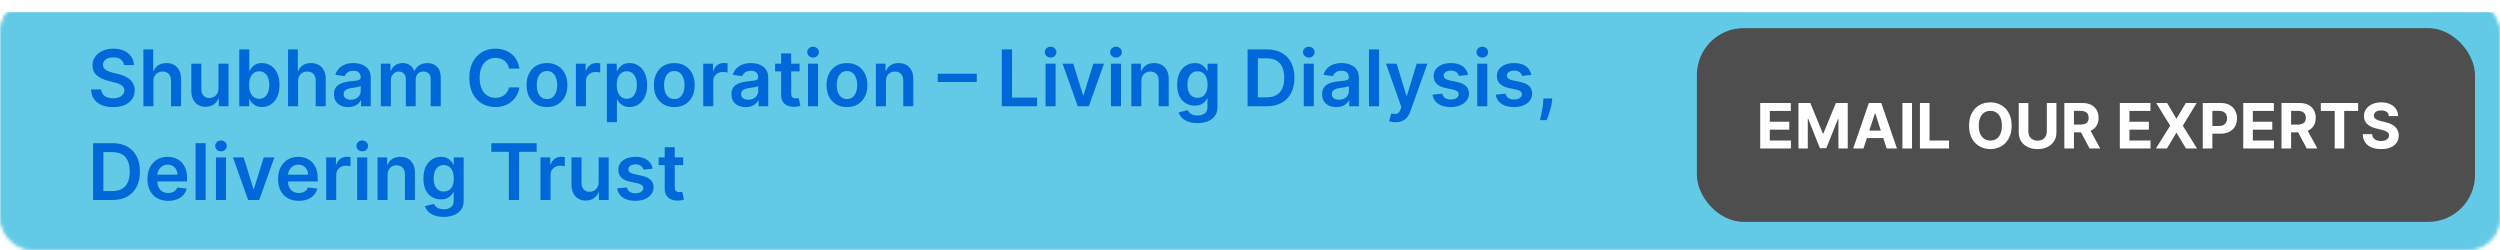
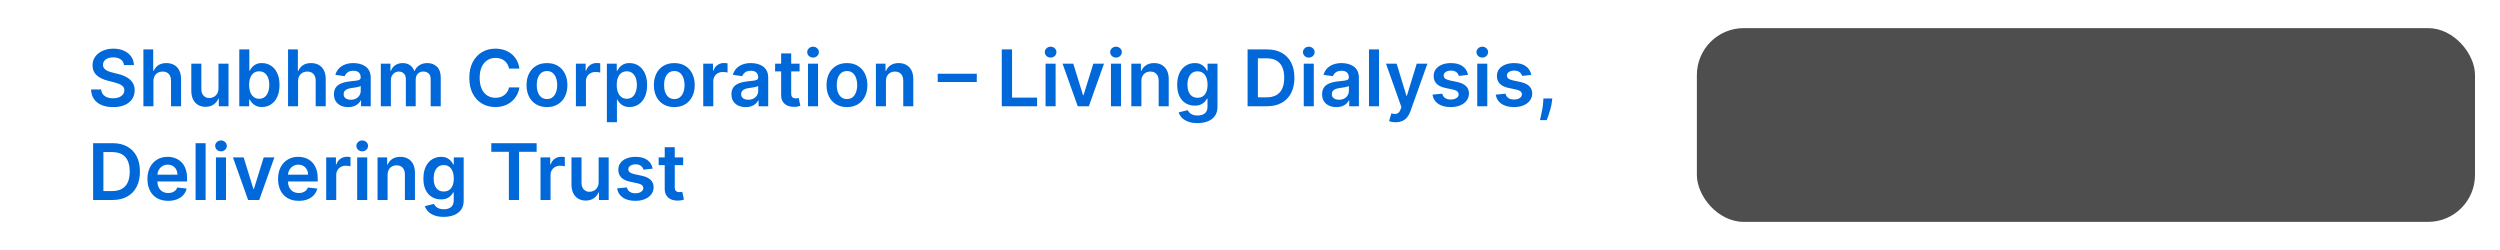
<svg xmlns="http://www.w3.org/2000/svg" width="800" height="80" viewBox="0 0 800 80" fill="none">
  <mask id="mask0_2734_66" style="mask-type:alpha" maskUnits="userSpaceOnUse" x="0" y="0" width="800" height="80">
-     <rect x="0.5" y="0.5" width="799" height="79" rx="9.5" fill="#191919" stroke="#929496" />
-   </mask>
+     </mask>
  <g mask="url(#mask0_2734_66)">
    <g filter="url(#filter0_d_2734_66)">
-       <rect width="800" height="80" fill="#62CAE6" />
      <rect x="0.5" y="0.5" width="799" height="79" stroke="#62CAE6" />
    </g>
  </g>
  <path d="M39.674 20.816C39.592 20.041 39.242 19.437 38.627 19.005C38.017 18.573 37.224 18.357 36.248 18.357C35.561 18.357 34.972 18.461 34.481 18.668C33.99 18.875 33.614 19.156 33.353 19.511C33.093 19.866 32.96 20.272 32.954 20.728C32.954 21.106 33.04 21.435 33.211 21.713C33.389 21.991 33.629 22.228 33.93 22.423C34.232 22.613 34.567 22.773 34.934 22.903C35.3 23.033 35.67 23.142 36.043 23.231L37.748 23.657C38.434 23.817 39.094 24.033 39.728 24.305C40.367 24.578 40.938 24.921 41.441 25.335C41.95 25.75 42.352 26.25 42.648 26.836C42.944 27.422 43.092 28.108 43.092 28.895C43.092 29.961 42.82 30.899 42.276 31.709C41.731 32.514 40.944 33.145 39.914 33.6C38.89 34.05 37.65 34.275 36.194 34.275C34.78 34.275 33.552 34.056 32.51 33.618C31.474 33.18 30.663 32.541 30.077 31.701C29.497 30.86 29.184 29.836 29.136 28.629H32.377C32.424 29.262 32.619 29.789 32.963 30.209C33.306 30.629 33.753 30.943 34.303 31.15C34.86 31.357 35.481 31.461 36.168 31.461C36.884 31.461 37.511 31.354 38.05 31.141C38.594 30.922 39.02 30.62 39.328 30.236C39.636 29.845 39.793 29.389 39.799 28.869C39.793 28.395 39.654 28.005 39.381 27.697C39.109 27.383 38.727 27.123 38.236 26.916C37.751 26.702 37.183 26.513 36.532 26.347L34.463 25.815C32.966 25.43 31.782 24.847 30.912 24.066C30.048 23.279 29.616 22.234 29.616 20.932C29.616 19.861 29.906 18.922 30.486 18.117C31.072 17.313 31.868 16.688 32.874 16.244C33.88 15.794 35.019 15.57 36.292 15.57C37.582 15.57 38.713 15.794 39.683 16.244C40.66 16.688 41.426 17.307 41.983 18.1C42.539 18.887 42.826 19.793 42.844 20.816H39.674ZM49.1 26.01V34H45.887V15.818H49.029V22.681H49.189C49.509 21.911 50.003 21.305 50.672 20.861C51.346 20.411 52.205 20.186 53.246 20.186C54.193 20.186 55.019 20.384 55.723 20.781C56.428 21.177 56.972 21.758 57.357 22.521C57.747 23.284 57.943 24.217 57.943 25.317V34H54.729V25.815C54.729 24.897 54.492 24.184 54.019 23.675C53.551 23.16 52.894 22.903 52.048 22.903C51.48 22.903 50.971 23.027 50.521 23.276C50.077 23.518 49.728 23.87 49.473 24.332C49.225 24.794 49.1 25.353 49.1 26.01ZM69.91 28.265V20.364H73.124V34H70.008V31.576H69.866C69.558 32.34 69.052 32.964 68.348 33.45C67.649 33.935 66.788 34.178 65.764 34.178C64.87 34.178 64.08 33.979 63.394 33.583C62.713 33.18 62.18 32.597 61.796 31.834C61.411 31.064 61.219 30.135 61.219 29.046V20.364H64.432V28.549C64.432 29.413 64.669 30.1 65.143 30.609C65.616 31.118 66.238 31.372 67.007 31.372C67.481 31.372 67.939 31.257 68.383 31.026C68.827 30.795 69.191 30.452 69.475 29.996C69.765 29.534 69.91 28.957 69.91 28.265ZM76.571 34V15.818H79.784V22.619H79.918C80.083 22.287 80.317 21.935 80.619 21.562C80.921 21.183 81.329 20.861 81.844 20.595C82.359 20.322 83.016 20.186 83.815 20.186C84.868 20.186 85.818 20.455 86.665 20.994C87.517 21.527 88.192 22.317 88.689 23.364C89.192 24.406 89.444 25.684 89.444 27.2C89.444 28.697 89.198 29.97 88.707 31.017C88.215 32.065 87.547 32.864 86.7 33.414C85.854 33.965 84.895 34.24 83.824 34.24C83.043 34.24 82.394 34.109 81.88 33.849C81.365 33.589 80.95 33.275 80.637 32.908C80.329 32.535 80.089 32.183 79.918 31.852H79.731V34H76.571ZM79.722 27.182C79.722 28.064 79.847 28.836 80.095 29.499C80.35 30.162 80.714 30.68 81.187 31.053C81.666 31.419 82.247 31.603 82.927 31.603C83.637 31.603 84.232 31.414 84.712 31.035C85.191 30.65 85.552 30.126 85.795 29.463C86.043 28.795 86.168 28.034 86.168 27.182C86.168 26.335 86.046 25.584 85.804 24.927C85.561 24.27 85.2 23.755 84.721 23.382C84.241 23.009 83.643 22.823 82.927 22.823C82.241 22.823 81.658 23.003 81.178 23.364C80.699 23.725 80.335 24.231 80.086 24.883C79.844 25.534 79.722 26.3 79.722 27.182ZM95.389 26.01V34H92.176V15.818H95.318V22.681H95.478C95.798 21.911 96.292 21.305 96.961 20.861C97.636 20.411 98.494 20.186 99.535 20.186C100.482 20.186 101.308 20.384 102.012 20.781C102.717 21.177 103.261 21.758 103.646 22.521C104.036 23.284 104.232 24.217 104.232 25.317V34H101.018V25.815C101.018 24.897 100.781 24.184 100.308 23.675C99.84 23.16 99.183 22.903 98.337 22.903C97.769 22.903 97.26 23.027 96.81 23.276C96.366 23.518 96.017 23.87 95.762 24.332C95.514 24.794 95.389 25.353 95.389 26.01ZM111.432 34.275C110.568 34.275 109.789 34.121 109.097 33.814C108.41 33.5 107.866 33.038 107.463 32.429C107.067 31.819 106.869 31.067 106.869 30.174C106.869 29.404 107.011 28.768 107.295 28.265C107.579 27.762 107.966 27.359 108.458 27.058C108.949 26.756 109.502 26.528 110.118 26.374C110.739 26.214 111.381 26.099 112.044 26.028C112.843 25.945 113.491 25.871 113.989 25.806C114.486 25.735 114.847 25.628 115.072 25.486C115.302 25.338 115.418 25.11 115.418 24.803V24.749C115.418 24.081 115.22 23.563 114.823 23.196C114.427 22.829 113.855 22.645 113.11 22.645C112.322 22.645 111.698 22.817 111.236 23.16C110.781 23.503 110.473 23.909 110.313 24.376L107.312 23.95C107.549 23.122 107.94 22.429 108.484 21.873C109.029 21.311 109.695 20.89 110.482 20.612C111.269 20.328 112.139 20.186 113.092 20.186C113.749 20.186 114.403 20.263 115.054 20.417C115.705 20.571 116.3 20.825 116.838 21.18C117.377 21.53 117.809 22.006 118.134 22.61C118.466 23.213 118.632 23.968 118.632 24.874V34H115.542V32.127H115.436C115.24 32.506 114.965 32.861 114.61 33.192C114.261 33.518 113.82 33.781 113.287 33.982C112.76 34.178 112.142 34.275 111.432 34.275ZM112.266 31.914C112.911 31.914 113.471 31.787 113.944 31.532C114.418 31.271 114.782 30.928 115.036 30.502C115.297 30.076 115.427 29.611 115.427 29.108V27.501C115.326 27.584 115.155 27.661 114.912 27.732C114.675 27.803 114.409 27.865 114.113 27.919C113.817 27.972 113.524 28.019 113.234 28.061C112.944 28.102 112.692 28.138 112.479 28.167C112 28.232 111.571 28.339 111.192 28.487C110.813 28.635 110.514 28.842 110.295 29.108C110.076 29.369 109.967 29.706 109.967 30.12C109.967 30.712 110.183 31.159 110.615 31.461C111.047 31.763 111.597 31.914 112.266 31.914ZM121.863 34V20.364H124.935V22.681H125.095C125.379 21.899 125.849 21.29 126.506 20.852C127.163 20.408 127.947 20.186 128.859 20.186C129.782 20.186 130.561 20.411 131.194 20.861C131.833 21.305 132.283 21.911 132.543 22.681H132.685C132.987 21.923 133.496 21.32 134.212 20.87C134.934 20.414 135.79 20.186 136.778 20.186C138.033 20.186 139.057 20.583 139.85 21.376C140.643 22.169 141.039 23.326 141.039 24.847V34H137.817V25.344C137.817 24.498 137.592 23.879 137.142 23.489C136.692 23.092 136.142 22.894 135.491 22.894C134.715 22.894 134.109 23.137 133.671 23.622C133.239 24.101 133.023 24.726 133.023 25.495V34H129.871V25.211C129.871 24.507 129.658 23.944 129.232 23.524C128.812 23.104 128.261 22.894 127.581 22.894C127.119 22.894 126.699 23.012 126.32 23.249C125.941 23.48 125.639 23.808 125.414 24.234C125.189 24.655 125.077 25.146 125.077 25.708V34H121.863ZM166.206 21.953H162.885C162.791 21.408 162.616 20.926 162.362 20.506C162.107 20.079 161.791 19.718 161.412 19.423C161.033 19.127 160.601 18.905 160.116 18.757C159.636 18.603 159.118 18.526 158.562 18.526C157.574 18.526 156.698 18.774 155.934 19.272C155.171 19.763 154.573 20.485 154.141 21.438C153.709 22.385 153.493 23.542 153.493 24.909C153.493 26.3 153.709 27.472 154.141 28.425C154.579 29.372 155.177 30.088 155.934 30.573C156.698 31.053 157.571 31.292 158.553 31.292C159.098 31.292 159.607 31.221 160.08 31.079C160.559 30.931 160.989 30.715 161.367 30.431C161.752 30.147 162.075 29.798 162.335 29.384C162.601 28.969 162.785 28.496 162.885 27.963L166.206 27.981C166.081 28.845 165.812 29.656 165.398 30.413C164.99 31.171 164.454 31.84 163.791 32.42C163.128 32.994 162.353 33.444 161.465 33.769C160.577 34.089 159.592 34.249 158.509 34.249C156.911 34.249 155.484 33.879 154.23 33.139C152.975 32.399 151.986 31.331 151.264 29.934C150.542 28.537 150.181 26.862 150.181 24.909C150.181 22.95 150.545 21.275 151.273 19.884C152.001 18.488 152.993 17.419 154.247 16.679C155.502 15.94 156.923 15.57 158.509 15.57C159.521 15.57 160.462 15.712 161.332 15.996C162.202 16.28 162.977 16.697 163.658 17.247C164.338 17.792 164.898 18.461 165.336 19.254C165.78 20.041 166.07 20.941 166.206 21.953ZM175.028 34.266C173.696 34.266 172.542 33.973 171.566 33.387C170.589 32.801 169.832 31.982 169.293 30.928C168.76 29.875 168.494 28.644 168.494 27.235C168.494 25.826 168.76 24.592 169.293 23.533C169.832 22.474 170.589 21.651 171.566 21.065C172.542 20.479 173.696 20.186 175.028 20.186C176.36 20.186 177.514 20.479 178.491 21.065C179.467 21.651 180.222 22.474 180.754 23.533C181.293 24.592 181.562 25.826 181.562 27.235C181.562 28.644 181.293 29.875 180.754 30.928C180.222 31.982 179.467 32.801 178.491 33.387C177.514 33.973 176.36 34.266 175.028 34.266ZM175.046 31.692C175.768 31.692 176.372 31.494 176.857 31.097C177.342 30.695 177.703 30.156 177.94 29.481C178.183 28.806 178.304 28.055 178.304 27.226C178.304 26.392 178.183 25.637 177.94 24.962C177.703 24.282 177.342 23.74 176.857 23.338C176.372 22.935 175.768 22.734 175.046 22.734C174.306 22.734 173.691 22.935 173.199 23.338C172.714 23.74 172.35 24.282 172.107 24.962C171.871 25.637 171.752 26.392 171.752 27.226C171.752 28.055 171.871 28.806 172.107 29.481C172.35 30.156 172.714 30.695 173.199 31.097C173.691 31.494 174.306 31.692 175.046 31.692ZM184.29 34V20.364H187.406V22.636H187.548C187.797 21.849 188.223 21.242 188.827 20.816C189.436 20.384 190.132 20.168 190.913 20.168C191.09 20.168 191.289 20.177 191.508 20.195C191.733 20.207 191.919 20.227 192.067 20.257V23.213C191.931 23.166 191.715 23.125 191.419 23.089C191.129 23.048 190.848 23.027 190.575 23.027C189.99 23.027 189.463 23.154 188.995 23.409C188.534 23.657 188.17 24.004 187.903 24.447C187.637 24.891 187.504 25.403 187.504 25.983V34H184.29ZM194.202 39.114V20.364H197.363V22.619H197.549C197.715 22.287 197.949 21.935 198.25 21.562C198.552 21.183 198.961 20.861 199.475 20.595C199.99 20.322 200.647 20.186 201.446 20.186C202.5 20.186 203.45 20.455 204.296 20.994C205.148 21.527 205.823 22.317 206.32 23.364C206.823 24.406 207.075 25.684 207.075 27.2C207.075 28.697 206.829 29.97 206.338 31.017C205.847 32.065 205.178 32.864 204.332 33.414C203.485 33.965 202.527 34.24 201.455 34.24C200.674 34.24 200.026 34.109 199.511 33.849C198.996 33.589 198.582 33.275 198.268 32.908C197.96 32.535 197.721 32.183 197.549 31.852H197.416V39.114H194.202ZM197.354 27.182C197.354 28.064 197.478 28.836 197.727 29.499C197.981 30.162 198.345 30.68 198.819 31.053C199.298 31.419 199.878 31.603 200.559 31.603C201.269 31.603 201.864 31.414 202.343 31.035C202.822 30.65 203.183 30.126 203.426 29.463C203.675 28.795 203.799 28.034 203.799 27.182C203.799 26.335 203.678 25.584 203.435 24.927C203.192 24.27 202.831 23.755 202.352 23.382C201.873 23.009 201.275 22.823 200.559 22.823C199.872 22.823 199.289 23.003 198.81 23.364C198.33 23.725 197.966 24.231 197.718 24.883C197.475 25.534 197.354 26.3 197.354 27.182ZM215.775 34.266C214.444 34.266 213.289 33.973 212.313 33.387C211.336 32.801 210.579 31.982 210.04 30.928C209.507 29.875 209.241 28.644 209.241 27.235C209.241 25.826 209.507 24.592 210.04 23.533C210.579 22.474 211.336 21.651 212.313 21.065C213.289 20.479 214.444 20.186 215.775 20.186C217.107 20.186 218.261 20.479 219.238 21.065C220.214 21.651 220.969 22.474 221.501 23.533C222.04 24.592 222.309 25.826 222.309 27.235C222.309 28.644 222.04 29.875 221.501 30.928C220.969 31.982 220.214 32.801 219.238 33.387C218.261 33.973 217.107 34.266 215.775 34.266ZM215.793 31.692C216.515 31.692 217.119 31.494 217.604 31.097C218.089 30.695 218.45 30.156 218.687 29.481C218.93 28.806 219.051 28.055 219.051 27.226C219.051 26.392 218.93 25.637 218.687 24.962C218.45 24.282 218.089 23.74 217.604 23.338C217.119 22.935 216.515 22.734 215.793 22.734C215.053 22.734 214.438 22.935 213.946 23.338C213.461 23.74 213.097 24.282 212.854 24.962C212.618 25.637 212.499 26.392 212.499 27.226C212.499 28.055 212.618 28.806 212.854 29.481C213.097 30.156 213.461 30.695 213.946 31.097C214.438 31.494 215.053 31.692 215.793 31.692ZM225.037 34V20.364H228.153V22.636H228.295C228.544 21.849 228.97 21.242 229.574 20.816C230.183 20.384 230.879 20.168 231.66 20.168C231.837 20.168 232.036 20.177 232.255 20.195C232.48 20.207 232.666 20.227 232.814 20.257V23.213C232.678 23.166 232.462 23.125 232.166 23.089C231.876 23.048 231.595 23.027 231.323 23.027C230.737 23.027 230.21 23.154 229.742 23.409C229.281 23.657 228.917 24.004 228.65 24.447C228.384 24.891 228.251 25.403 228.251 25.983V34H225.037ZM238.629 34.275C237.765 34.275 236.987 34.121 236.294 33.814C235.608 33.5 235.063 33.038 234.661 32.429C234.264 31.819 234.066 31.067 234.066 30.174C234.066 29.404 234.208 28.768 234.492 28.265C234.776 27.762 235.164 27.359 235.655 27.058C236.146 26.756 236.7 26.528 237.315 26.374C237.937 26.214 238.579 26.099 239.242 26.028C240.041 25.945 240.689 25.871 241.186 25.806C241.683 25.735 242.044 25.628 242.269 25.486C242.5 25.338 242.615 25.11 242.615 24.803V24.749C242.615 24.081 242.417 23.563 242.02 23.196C241.624 22.829 241.053 22.645 240.307 22.645C239.52 22.645 238.895 22.817 238.434 23.16C237.978 23.503 237.67 23.909 237.51 24.376L234.51 23.95C234.746 23.122 235.137 22.429 235.682 21.873C236.226 21.311 236.892 20.89 237.679 20.612C238.466 20.328 239.336 20.186 240.289 20.186C240.946 20.186 241.6 20.263 242.251 20.417C242.902 20.571 243.497 20.825 244.036 21.18C244.574 21.53 245.006 22.006 245.332 22.61C245.663 23.213 245.829 23.968 245.829 24.874V34H242.739V32.127H242.633C242.438 32.506 242.162 32.861 241.807 33.192C241.458 33.518 241.017 33.781 240.484 33.982C239.958 34.178 239.339 34.275 238.629 34.275ZM239.464 31.914C240.109 31.914 240.668 31.787 241.141 31.532C241.615 31.271 241.979 30.928 242.233 30.502C242.494 30.076 242.624 29.611 242.624 29.108V27.501C242.523 27.584 242.352 27.661 242.109 27.732C241.872 27.803 241.606 27.865 241.31 27.919C241.014 27.972 240.721 28.019 240.431 28.061C240.141 28.102 239.89 28.138 239.677 28.167C239.197 28.232 238.768 28.339 238.389 28.487C238.011 28.635 237.712 28.842 237.493 29.108C237.274 29.369 237.164 29.706 237.164 30.12C237.164 30.712 237.38 31.159 237.812 31.461C238.244 31.763 238.795 31.914 239.464 31.914ZM255.87 20.364V22.849H248.031V20.364H255.87ZM249.966 17.097H253.18V29.898C253.18 30.331 253.245 30.662 253.375 30.893C253.511 31.118 253.689 31.271 253.908 31.354C254.127 31.437 254.369 31.479 254.636 31.479C254.837 31.479 255.02 31.464 255.186 31.434C255.358 31.405 255.488 31.378 255.577 31.354L256.118 33.867C255.947 33.926 255.701 33.991 255.381 34.062C255.068 34.133 254.683 34.175 254.227 34.186C253.422 34.21 252.697 34.089 252.052 33.822C251.407 33.55 250.895 33.13 250.516 32.562C250.144 31.994 249.96 31.283 249.966 30.431V17.097ZM258.558 34V20.364H261.771V34H258.558ZM260.173 18.428C259.664 18.428 259.226 18.26 258.859 17.922C258.492 17.579 258.309 17.168 258.309 16.688C258.309 16.203 258.492 15.791 258.859 15.454C259.226 15.111 259.664 14.939 260.173 14.939C260.688 14.939 261.126 15.111 261.487 15.454C261.854 15.791 262.038 16.203 262.038 16.688C262.038 17.168 261.854 17.579 261.487 17.922C261.126 18.26 260.688 18.428 260.173 18.428ZM271.024 34.266C269.693 34.266 268.538 33.973 267.562 33.387C266.585 32.801 265.828 31.982 265.289 30.928C264.756 29.875 264.49 28.644 264.49 27.235C264.49 25.826 264.756 24.592 265.289 23.533C265.828 22.474 266.585 21.651 267.562 21.065C268.538 20.479 269.693 20.186 271.024 20.186C272.356 20.186 273.51 20.479 274.487 21.065C275.463 21.651 276.218 22.474 276.75 23.533C277.289 24.592 277.558 25.826 277.558 27.235C277.558 28.644 277.289 29.875 276.75 30.928C276.218 31.982 275.463 32.801 274.487 33.387C273.51 33.973 272.356 34.266 271.024 34.266ZM271.042 31.692C271.764 31.692 272.368 31.494 272.853 31.097C273.338 30.695 273.699 30.156 273.936 29.481C274.179 28.806 274.3 28.055 274.3 27.226C274.3 26.392 274.179 25.637 273.936 24.962C273.699 24.282 273.338 23.74 272.853 23.338C272.368 22.935 271.764 22.734 271.042 22.734C270.302 22.734 269.687 22.935 269.195 23.338C268.71 23.74 268.346 24.282 268.103 24.962C267.867 25.637 267.748 26.392 267.748 27.226C267.748 28.055 267.867 28.806 268.103 29.481C268.346 30.156 268.71 30.695 269.195 31.097C269.687 31.494 270.302 31.692 271.042 31.692ZM283.5 26.01V34H280.286V20.364H283.358V22.681H283.518C283.831 21.917 284.331 21.311 285.018 20.861C285.71 20.411 286.566 20.186 287.584 20.186C288.525 20.186 289.344 20.387 290.043 20.79C290.747 21.192 291.292 21.775 291.676 22.539C292.067 23.302 292.259 24.229 292.253 25.317V34H289.04V25.815C289.04 24.903 288.803 24.19 288.329 23.675C287.862 23.16 287.214 22.903 286.385 22.903C285.823 22.903 285.323 23.027 284.885 23.276C284.453 23.518 284.112 23.87 283.864 24.332C283.621 24.794 283.5 25.353 283.5 26.01ZM312.57 23.586V26.232H300.07V23.586H312.57ZM320.565 34V15.818H323.858V31.239H331.866V34H320.565ZM334.583 34V20.364H337.797V34H334.583ZM336.199 18.428C335.69 18.428 335.252 18.26 334.885 17.922C334.518 17.579 334.334 17.168 334.334 16.688C334.334 16.203 334.518 15.791 334.885 15.454C335.252 15.111 335.69 14.939 336.199 14.939C336.714 14.939 337.152 15.111 337.513 15.454C337.88 15.791 338.063 16.203 338.063 16.688C338.063 17.168 337.88 17.579 337.513 17.922C337.152 18.26 336.714 18.428 336.199 18.428ZM353.282 20.364L348.426 34H344.875L340.018 20.364H343.445L346.579 30.493H346.721L349.864 20.364H353.282ZM355.506 34V20.364H358.72V34H355.506ZM357.122 18.428C356.613 18.428 356.175 18.26 355.808 17.922C355.441 17.579 355.257 17.168 355.257 16.688C355.257 16.203 355.441 15.791 355.808 15.454C356.175 15.111 356.613 14.939 357.122 14.939C357.636 14.939 358.074 15.111 358.435 15.454C358.802 15.791 358.986 16.203 358.986 16.688C358.986 17.168 358.802 17.579 358.435 17.922C358.074 18.26 357.636 18.428 357.122 18.428ZM365.238 26.01V34H362.024V20.364H365.096V22.681H365.256C365.57 21.917 366.07 21.311 366.756 20.861C367.449 20.411 368.304 20.186 369.322 20.186C370.263 20.186 371.083 20.387 371.781 20.79C372.485 21.192 373.03 21.775 373.415 22.539C373.805 23.302 373.998 24.229 373.992 25.317V34H370.778V25.815C370.778 24.903 370.541 24.19 370.068 23.675C369.6 23.16 368.952 22.903 368.123 22.903C367.561 22.903 367.061 23.027 366.623 23.276C366.191 23.518 365.851 23.87 365.602 24.332C365.359 24.794 365.238 25.353 365.238 26.01ZM383.189 39.398C382.035 39.398 381.044 39.241 380.215 38.927C379.386 38.619 378.721 38.205 378.218 37.684C377.714 37.163 377.365 36.586 377.17 35.953L380.064 35.252C380.194 35.518 380.384 35.782 380.632 36.042C380.881 36.308 381.215 36.527 381.635 36.699C382.062 36.876 382.597 36.965 383.242 36.965C384.154 36.965 384.908 36.743 385.506 36.299C386.104 35.861 386.403 35.139 386.403 34.133V31.55H386.243C386.077 31.881 385.835 32.221 385.515 32.571C385.201 32.92 384.784 33.213 384.263 33.45C383.748 33.686 383.1 33.805 382.319 33.805C381.271 33.805 380.322 33.559 379.469 33.068C378.623 32.571 377.948 31.831 377.445 30.848C376.948 29.86 376.699 28.623 376.699 27.137C376.699 25.64 376.948 24.376 377.445 23.347C377.948 22.311 378.626 21.527 379.478 20.994C380.33 20.455 381.28 20.186 382.328 20.186C383.127 20.186 383.784 20.322 384.299 20.595C384.82 20.861 385.234 21.183 385.542 21.562C385.849 21.935 386.083 22.287 386.243 22.619H386.421V20.364H389.59V34.222C389.59 35.388 389.312 36.353 388.756 37.116C388.199 37.88 387.439 38.451 386.474 38.83C385.509 39.208 384.414 39.398 383.189 39.398ZM383.216 31.283C383.896 31.283 384.476 31.118 384.956 30.786C385.435 30.455 385.799 29.978 386.048 29.357C386.296 28.735 386.421 27.99 386.421 27.12C386.421 26.262 386.296 25.51 386.048 24.865C385.805 24.22 385.444 23.72 384.965 23.364C384.491 23.003 383.908 22.823 383.216 22.823C382.5 22.823 381.902 23.009 381.422 23.382C380.943 23.755 380.582 24.267 380.339 24.918C380.097 25.563 379.975 26.297 379.975 27.12C379.975 27.954 380.097 28.685 380.339 29.312C380.588 29.934 380.952 30.419 381.431 30.768C381.917 31.112 382.511 31.283 383.216 31.283ZM405.388 34H399.227V15.818H405.512C407.318 15.818 408.868 16.182 410.164 16.91C411.467 17.632 412.467 18.671 413.165 20.026C413.864 21.382 414.213 23.003 414.213 24.891C414.213 26.785 413.861 28.413 413.156 29.774C412.458 31.135 411.449 32.18 410.129 32.908C408.815 33.636 407.235 34 405.388 34ZM402.521 31.15H405.228C406.495 31.15 407.551 30.919 408.398 30.458C409.244 29.99 409.88 29.295 410.306 28.371C410.733 27.442 410.946 26.282 410.946 24.891C410.946 23.5 410.733 22.346 410.306 21.429C409.88 20.506 409.25 19.816 408.415 19.36C407.587 18.899 406.557 18.668 405.326 18.668H402.521V31.15ZM417.2 34V20.364H420.414V34H417.2ZM418.816 18.428C418.307 18.428 417.869 18.26 417.502 17.922C417.135 17.579 416.952 17.168 416.952 16.688C416.952 16.203 417.135 15.791 417.502 15.454C417.869 15.111 418.307 14.939 418.816 14.939C419.331 14.939 419.769 15.111 420.13 15.454C420.497 15.791 420.68 16.203 420.68 16.688C420.68 17.168 420.497 17.579 420.13 17.922C419.769 18.26 419.331 18.428 418.816 18.428ZM427.643 34.275C426.779 34.275 426 34.121 425.308 33.814C424.621 33.5 424.077 33.038 423.674 32.429C423.278 31.819 423.079 31.067 423.079 30.174C423.079 29.404 423.222 28.768 423.506 28.265C423.79 27.762 424.177 27.359 424.669 27.058C425.16 26.756 425.713 26.528 426.329 26.374C426.95 26.214 427.592 26.099 428.255 26.028C429.054 25.945 429.702 25.871 430.199 25.806C430.697 25.735 431.058 25.628 431.283 25.486C431.513 25.338 431.629 25.11 431.629 24.803V24.749C431.629 24.081 431.431 23.563 431.034 23.196C430.637 22.829 430.066 22.645 429.321 22.645C428.533 22.645 427.909 22.817 427.447 23.16C426.992 23.503 426.684 23.909 426.524 24.376L423.523 23.95C423.76 23.122 424.151 22.429 424.695 21.873C425.24 21.311 425.906 20.89 426.693 20.612C427.48 20.328 428.35 20.186 429.303 20.186C429.96 20.186 430.614 20.263 431.265 20.417C431.916 20.571 432.511 20.825 433.049 21.18C433.588 21.53 434.02 22.006 434.345 22.61C434.677 23.213 434.843 23.968 434.843 24.874V34H431.753V32.127H431.647C431.451 32.506 431.176 32.861 430.821 33.192C430.472 33.518 430.031 33.781 429.498 33.982C428.971 34.178 428.353 34.275 427.643 34.275ZM428.477 31.914C429.122 31.914 429.682 31.787 430.155 31.532C430.629 31.271 430.993 30.928 431.247 30.502C431.507 30.076 431.638 29.611 431.638 29.108V27.501C431.537 27.584 431.365 27.661 431.123 27.732C430.886 27.803 430.62 27.865 430.324 27.919C430.028 27.972 429.735 28.019 429.445 28.061C429.155 28.102 428.903 28.138 428.69 28.167C428.211 28.232 427.782 28.339 427.403 28.487C427.024 28.635 426.725 28.842 426.506 29.108C426.287 29.369 426.178 29.706 426.178 30.12C426.178 30.712 426.394 31.159 426.826 31.461C427.258 31.763 427.808 31.914 428.477 31.914ZM441.288 15.818V34H438.074V15.818H441.288ZM446.59 39.114C446.152 39.114 445.747 39.078 445.374 39.007C445.007 38.942 444.714 38.865 444.495 38.776L445.241 36.273C445.708 36.409 446.126 36.474 446.493 36.468C446.859 36.462 447.182 36.347 447.46 36.122C447.744 35.903 447.984 35.536 448.179 35.021L448.455 34.284L443.51 20.364H446.919L450.061 30.662H450.203L453.355 20.364H456.773L451.313 35.651C451.059 36.373 450.721 36.992 450.301 37.507C449.881 38.028 449.366 38.424 448.756 38.696C448.153 38.975 447.431 39.114 446.59 39.114ZM469.775 23.968L466.845 24.288C466.762 23.992 466.617 23.713 466.41 23.453C466.209 23.193 465.936 22.983 465.593 22.823C465.25 22.663 464.83 22.583 464.333 22.583C463.664 22.583 463.102 22.728 462.646 23.018C462.196 23.308 461.974 23.684 461.98 24.146C461.974 24.542 462.119 24.865 462.415 25.113C462.717 25.362 463.214 25.566 463.906 25.726L466.232 26.223C467.523 26.501 468.481 26.942 469.109 27.546C469.742 28.149 470.062 28.94 470.068 29.916C470.062 30.774 469.81 31.532 469.313 32.189C468.822 32.84 468.138 33.349 467.262 33.716C466.386 34.083 465.38 34.266 464.244 34.266C462.575 34.266 461.231 33.917 460.213 33.219C459.195 32.514 458.589 31.535 458.393 30.28L461.527 29.978C461.669 30.594 461.971 31.058 462.433 31.372C462.894 31.686 463.495 31.843 464.235 31.843C464.998 31.843 465.611 31.686 466.073 31.372C466.54 31.058 466.774 30.671 466.774 30.209C466.774 29.819 466.623 29.496 466.321 29.241C466.025 28.987 465.564 28.792 464.936 28.655L462.61 28.167C461.302 27.895 460.335 27.436 459.707 26.791C459.08 26.14 458.769 25.317 458.775 24.323C458.769 23.483 458.997 22.755 459.459 22.139C459.926 21.518 460.574 21.038 461.403 20.701C462.237 20.358 463.199 20.186 464.288 20.186C465.886 20.186 467.144 20.526 468.061 21.207C468.985 21.888 469.556 22.808 469.775 23.968ZM472.718 34V20.364H475.931V34H472.718ZM474.333 18.428C473.824 18.428 473.386 18.26 473.02 17.922C472.653 17.579 472.469 17.168 472.469 16.688C472.469 16.203 472.653 15.791 473.02 15.454C473.386 15.111 473.824 14.939 474.333 14.939C474.848 14.939 475.286 15.111 475.647 15.454C476.014 15.791 476.198 16.203 476.198 16.688C476.198 17.168 476.014 17.579 475.647 17.922C475.286 18.26 474.848 18.428 474.333 18.428ZM490.014 23.968L487.084 24.288C487.001 23.992 486.856 23.713 486.649 23.453C486.448 23.193 486.176 22.983 485.832 22.823C485.489 22.663 485.069 22.583 484.572 22.583C483.903 22.583 483.341 22.728 482.885 23.018C482.435 23.308 482.213 23.684 482.219 24.146C482.213 24.542 482.358 24.865 482.654 25.113C482.956 25.362 483.453 25.566 484.146 25.726L486.472 26.223C487.762 26.501 488.721 26.942 489.348 27.546C489.981 28.149 490.301 28.94 490.307 29.916C490.301 30.774 490.049 31.532 489.552 32.189C489.061 32.84 488.377 33.349 487.502 33.716C486.626 34.083 485.619 34.266 484.483 34.266C482.814 34.266 481.47 33.917 480.453 33.219C479.435 32.514 478.828 31.535 478.633 30.28L481.766 29.978C481.908 30.594 482.21 31.058 482.672 31.372C483.134 31.686 483.734 31.843 484.474 31.843C485.238 31.843 485.85 31.686 486.312 31.372C486.779 31.058 487.013 30.671 487.013 30.209C487.013 29.819 486.862 29.496 486.56 29.241C486.265 28.987 485.803 28.792 485.176 28.655L482.85 28.167C481.542 27.895 480.574 27.436 479.946 26.791C479.319 26.14 479.008 25.317 479.014 24.323C479.008 23.483 479.236 22.755 479.698 22.139C480.165 21.518 480.814 21.038 481.642 20.701C482.477 20.358 483.438 20.186 484.527 20.186C486.125 20.186 487.383 20.526 488.301 21.207C489.224 21.888 489.795 22.808 490.014 23.968ZM496.73 31.514L496.615 32.491C496.532 33.236 496.384 33.994 496.171 34.764C495.964 35.539 495.745 36.252 495.514 36.903C495.283 37.554 495.097 38.066 494.954 38.439H492.788C492.871 38.078 492.984 37.587 493.126 36.965C493.274 36.344 493.416 35.645 493.552 34.87C493.688 34.095 493.78 33.307 493.827 32.508L493.889 31.514H496.73ZM35.955 64H29.793V45.818H36.079C37.884 45.818 39.435 46.182 40.731 46.91C42.033 47.632 43.033 48.671 43.731 50.026C44.43 51.382 44.779 53.003 44.779 54.891C44.779 56.785 44.427 58.413 43.723 59.774C43.024 61.135 42.015 62.18 40.695 62.908C39.381 63.636 37.801 64 35.955 64ZM33.087 61.15H35.795C37.061 61.15 38.118 60.919 38.964 60.458C39.81 59.99 40.447 59.295 40.873 58.371C41.299 57.442 41.512 56.282 41.512 54.891C41.512 53.501 41.299 52.346 40.873 51.429C40.447 50.506 39.816 49.816 38.982 49.36C38.153 48.899 37.123 48.668 35.892 48.668H33.087V61.15ZM53.803 64.266C52.436 64.266 51.255 63.982 50.261 63.414C49.273 62.84 48.512 62.029 47.98 60.981C47.447 59.928 47.181 58.688 47.181 57.262C47.181 55.859 47.447 54.628 47.98 53.569C48.518 52.503 49.27 51.675 50.235 51.083C51.199 50.485 52.333 50.186 53.635 50.186C54.475 50.186 55.268 50.322 56.014 50.594C56.766 50.861 57.429 51.275 58.003 51.837C58.583 52.4 59.038 53.116 59.37 53.986C59.701 54.85 59.867 55.88 59.867 57.075V58.061H48.69V55.895H56.786C56.781 55.279 56.647 54.731 56.387 54.252C56.127 53.767 55.763 53.385 55.295 53.107C54.833 52.829 54.295 52.69 53.679 52.69C53.022 52.69 52.445 52.849 51.948 53.169C51.451 53.483 51.063 53.897 50.785 54.412C50.513 54.921 50.374 55.48 50.368 56.09V57.981C50.368 58.774 50.513 59.455 50.803 60.023C51.093 60.585 51.498 61.017 52.019 61.319C52.54 61.615 53.149 61.763 53.848 61.763C54.315 61.763 54.739 61.698 55.117 61.568C55.496 61.431 55.825 61.233 56.103 60.973C56.381 60.712 56.591 60.39 56.733 60.005L59.734 60.342C59.544 61.135 59.183 61.828 58.651 62.42C58.124 63.006 57.449 63.461 56.627 63.787C55.804 64.106 54.863 64.266 53.803 64.266ZM65.8 45.818V64H62.586V45.818H65.8ZM69.104 64V50.364H72.318V64H69.104ZM70.72 48.428C70.211 48.428 69.773 48.26 69.406 47.922C69.039 47.579 68.856 47.168 68.856 46.688C68.856 46.203 69.039 45.791 69.406 45.454C69.773 45.111 70.211 44.939 70.72 44.939C71.235 44.939 71.673 45.111 72.034 45.454C72.401 45.791 72.585 46.203 72.585 46.688C72.585 47.168 72.401 47.579 72.034 47.922C71.673 48.26 71.235 48.428 70.72 48.428ZM87.803 50.364L82.947 64H79.396L74.54 50.364H77.967L81.101 60.493H81.243L84.385 50.364H87.803ZM95.6 64.266C94.233 64.266 93.052 63.982 92.058 63.414C91.07 62.84 90.309 62.029 89.776 60.981C89.244 59.928 88.978 58.688 88.978 57.262C88.978 55.859 89.244 54.628 89.776 53.569C90.315 52.503 91.067 51.675 92.031 51.083C92.996 50.485 94.13 50.186 95.432 50.186C96.272 50.186 97.065 50.322 97.811 50.594C98.563 50.861 99.225 51.275 99.799 51.837C100.38 52.4 100.835 53.116 101.167 53.986C101.498 54.85 101.664 55.88 101.664 57.075V58.061H90.487V55.895H98.583C98.577 55.279 98.444 54.731 98.184 54.252C97.923 53.767 97.559 53.385 97.092 53.107C96.63 52.829 96.092 52.69 95.476 52.69C94.819 52.69 94.242 52.849 93.745 53.169C93.248 53.483 92.86 53.897 92.582 54.412C92.31 54.921 92.171 55.48 92.165 56.09V57.981C92.165 58.774 92.31 59.455 92.6 60.023C92.89 60.585 93.295 61.017 93.816 61.319C94.337 61.615 94.946 61.763 95.645 61.763C96.112 61.763 96.535 61.698 96.914 61.568C97.293 61.431 97.621 61.233 97.9 60.973C98.178 60.712 98.388 60.39 98.53 60.005L101.531 60.342C101.341 61.135 100.98 61.828 100.448 62.42C99.921 63.006 99.246 63.461 98.424 63.787C97.601 64.106 96.66 64.266 95.6 64.266ZM104.383 64V50.364H107.499V52.636H107.641C107.889 51.849 108.316 51.242 108.919 50.816C109.529 50.384 110.224 50.168 111.006 50.168C111.183 50.168 111.381 50.177 111.6 50.195C111.825 50.207 112.012 50.227 112.16 50.257V53.213C112.024 53.166 111.808 53.125 111.512 53.089C111.222 53.048 110.94 53.027 110.668 53.027C110.082 53.027 109.556 53.154 109.088 53.409C108.626 53.657 108.262 54.004 107.996 54.447C107.73 54.891 107.597 55.403 107.597 55.983V64H104.383ZM114.295 64V50.364H117.509V64H114.295ZM115.911 48.428C115.402 48.428 114.964 48.26 114.597 47.922C114.23 47.579 114.046 47.168 114.046 46.688C114.046 46.203 114.23 45.791 114.597 45.454C114.964 45.111 115.402 44.939 115.911 44.939C116.426 44.939 116.863 45.111 117.225 45.454C117.591 45.791 117.775 46.203 117.775 46.688C117.775 47.168 117.591 47.579 117.225 47.922C116.863 48.26 116.426 48.428 115.911 48.428ZM124.027 56.01V64H120.813V50.364H123.885V52.681H124.045C124.359 51.917 124.859 51.311 125.545 50.861C126.238 50.411 127.093 50.186 128.111 50.186C129.052 50.186 129.872 50.387 130.57 50.79C131.274 51.192 131.819 51.775 132.204 52.539C132.594 53.302 132.787 54.228 132.781 55.318V64H129.567V55.815C129.567 54.903 129.33 54.19 128.857 53.675C128.389 53.16 127.741 52.903 126.912 52.903C126.35 52.903 125.85 53.027 125.412 53.276C124.98 53.518 124.64 53.87 124.391 54.332C124.148 54.794 124.027 55.353 124.027 56.01ZM141.978 69.398C140.824 69.398 139.833 69.241 139.004 68.927C138.175 68.619 137.51 68.205 137.007 67.684C136.503 67.163 136.154 66.586 135.959 65.953L138.853 65.252C138.983 65.518 139.173 65.781 139.421 66.042C139.67 66.308 140.004 66.527 140.425 66.699C140.851 66.876 141.386 66.965 142.031 66.965C142.943 66.965 143.698 66.743 144.295 66.299C144.893 65.861 145.192 65.139 145.192 64.133V61.55H145.032C144.866 61.881 144.624 62.221 144.304 62.571C143.99 62.92 143.573 63.213 143.052 63.45C142.537 63.686 141.889 63.805 141.108 63.805C140.061 63.805 139.111 63.559 138.258 63.068C137.412 62.571 136.737 61.831 136.234 60.848C135.737 59.86 135.488 58.623 135.488 57.137C135.488 55.64 135.737 54.376 136.234 53.347C136.737 52.311 137.415 51.527 138.267 50.994C139.119 50.455 140.069 50.186 141.117 50.186C141.916 50.186 142.573 50.322 143.088 50.594C143.609 50.861 144.023 51.183 144.331 51.562C144.639 51.935 144.872 52.287 145.032 52.619H145.21V50.364H148.379V64.222C148.379 65.388 148.101 66.353 147.545 67.116C146.988 67.88 146.228 68.451 145.263 68.829C144.298 69.208 143.203 69.398 141.978 69.398ZM142.005 61.283C142.685 61.283 143.265 61.118 143.745 60.786C144.224 60.455 144.588 59.978 144.837 59.357C145.085 58.735 145.21 57.99 145.21 57.12C145.21 56.261 145.085 55.51 144.837 54.865C144.594 54.22 144.233 53.719 143.754 53.364C143.28 53.003 142.697 52.823 142.005 52.823C141.289 52.823 140.691 53.009 140.211 53.382C139.732 53.755 139.371 54.267 139.128 54.918C138.886 55.563 138.764 56.297 138.764 57.12C138.764 57.954 138.886 58.685 139.128 59.312C139.377 59.934 139.741 60.419 140.22 60.769C140.706 61.112 141.3 61.283 142.005 61.283ZM157.217 48.579V45.818H171.723V48.579H166.104V64H162.837V48.579H157.217ZM172.962 64V50.364H176.078V52.636H176.22C176.469 51.849 176.895 51.242 177.498 50.816C178.108 50.384 178.803 50.168 179.585 50.168C179.762 50.168 179.961 50.177 180.18 50.195C180.404 50.207 180.591 50.227 180.739 50.257V53.213C180.603 53.166 180.387 53.125 180.091 53.089C179.801 53.048 179.52 53.027 179.247 53.027C178.661 53.027 178.135 53.154 177.667 53.409C177.205 53.657 176.841 54.004 176.575 54.447C176.309 54.891 176.176 55.403 176.176 55.983V64H172.962ZM191.565 58.265V50.364H194.779V64H191.663V61.576H191.521C191.213 62.34 190.707 62.964 190.003 63.45C189.304 63.935 188.443 64.178 187.419 64.178C186.526 64.178 185.736 63.979 185.049 63.583C184.368 63.18 183.836 62.597 183.451 61.834C183.066 61.064 182.874 60.135 182.874 59.046V50.364H186.088V58.549C186.088 59.413 186.324 60.1 186.798 60.609C187.271 61.118 187.893 61.372 188.662 61.372C189.136 61.372 189.594 61.257 190.038 61.026C190.482 60.795 190.846 60.452 191.13 59.996C191.42 59.534 191.565 58.957 191.565 58.265ZM208.862 53.968L205.932 54.288C205.849 53.992 205.704 53.714 205.497 53.453C205.296 53.193 205.023 52.983 204.68 52.823C204.337 52.663 203.917 52.583 203.419 52.583C202.751 52.583 202.188 52.728 201.733 53.018C201.283 53.308 201.061 53.684 201.067 54.146C201.061 54.542 201.206 54.865 201.502 55.113C201.804 55.362 202.301 55.566 202.993 55.726L205.319 56.223C206.61 56.501 207.568 56.942 208.196 57.546C208.829 58.15 209.149 58.94 209.155 59.916C209.149 60.774 208.897 61.532 208.4 62.189C207.909 62.84 207.225 63.349 206.349 63.716C205.473 64.083 204.467 64.266 203.331 64.266C201.662 64.266 200.318 63.917 199.3 63.219C198.282 62.514 197.676 61.535 197.48 60.28L200.614 59.978C200.756 60.594 201.058 61.059 201.52 61.372C201.981 61.686 202.582 61.843 203.322 61.843C204.085 61.843 204.698 61.686 205.16 61.372C205.627 61.059 205.861 60.671 205.861 60.209C205.861 59.819 205.71 59.496 205.408 59.242C205.112 58.987 204.651 58.792 204.023 58.656L201.697 58.167C200.389 57.895 199.421 57.436 198.794 56.791C198.167 56.14 197.856 55.318 197.862 54.323C197.856 53.483 198.084 52.755 198.546 52.139C199.013 51.518 199.661 51.038 200.49 50.701C201.324 50.358 202.286 50.186 203.375 50.186C204.973 50.186 206.231 50.526 207.148 51.207C208.071 51.888 208.643 52.808 208.862 53.968ZM218.614 50.364V52.849H210.775V50.364H218.614ZM212.71 47.097H215.924V59.898C215.924 60.331 215.989 60.662 216.119 60.893C216.255 61.118 216.433 61.272 216.652 61.354C216.871 61.437 217.114 61.479 217.38 61.479C217.581 61.479 217.765 61.464 217.93 61.434C218.102 61.405 218.232 61.378 218.321 61.354L218.862 63.867C218.691 63.926 218.445 63.991 218.126 64.062C217.812 64.133 217.427 64.175 216.972 64.186C216.167 64.21 215.442 64.089 214.796 63.822C214.151 63.55 213.639 63.13 213.261 62.562C212.888 61.994 212.704 61.283 212.71 60.431V47.097Z" fill="#0068D9" />
  <rect x="543" y="9" width="249" height="62" rx="15" fill="#4E4E4E" />
-   <path d="M563.264 47.5V32.955H573.065V35.49H566.339V38.956H572.561V41.492H566.339V44.965H573.094V47.5H563.264ZM575.51 32.955H579.303L583.309 42.727H583.479L587.485 32.955H591.277V47.5H588.294V38.033H588.174L584.409 47.429H582.378L578.614 37.997H578.493V47.5H575.51V32.955ZM596.318 47.5H593.023L598.044 32.955H602.007L607.021 47.5H603.726L600.082 36.278H599.969L596.318 47.5ZM596.112 41.783H603.896V44.183H596.112V41.783ZM611.847 32.955V47.5H608.772V32.955H611.847ZM614.377 47.5V32.955H617.453V44.965H623.689V47.5H614.377ZM643.721 40.227C643.721 41.813 643.42 43.163 642.819 44.276C642.222 45.388 641.408 46.238 640.375 46.825C639.348 47.408 638.193 47.699 636.909 47.699C635.617 47.699 634.457 47.405 633.429 46.818C632.402 46.231 631.59 45.381 630.993 44.269C630.397 43.156 630.098 41.809 630.098 40.227C630.098 38.641 630.397 37.292 630.993 36.179C631.59 35.066 632.402 34.219 633.429 33.636C634.457 33.049 635.617 32.756 636.909 32.756C638.193 32.756 639.348 33.049 640.375 33.636C641.408 34.219 642.222 35.066 642.819 36.179C643.42 37.292 643.721 38.641 643.721 40.227ZM640.603 40.227C640.603 39.2 640.449 38.333 640.141 37.628C639.838 36.922 639.409 36.387 638.855 36.023C638.301 35.658 637.653 35.476 636.909 35.476C636.166 35.476 635.517 35.658 634.963 36.023C634.409 36.387 633.979 36.922 633.671 37.628C633.368 38.333 633.216 39.2 633.216 40.227C633.216 41.255 633.368 42.121 633.671 42.827C633.979 43.532 634.409 44.067 634.963 44.432C635.517 44.796 636.166 44.979 636.909 44.979C637.653 44.979 638.301 44.796 638.855 44.432C639.409 44.067 639.838 43.532 640.141 42.827C640.449 42.121 640.603 41.255 640.603 40.227ZM654.983 32.955H658.058V42.401C658.058 43.461 657.805 44.389 657.298 45.185C656.796 45.98 656.093 46.6 655.189 47.045C654.285 47.486 653.231 47.706 652.028 47.706C650.821 47.706 649.765 47.486 648.861 47.045C647.956 46.6 647.253 45.98 646.751 45.185C646.25 44.389 645.999 43.461 645.999 42.401V32.955H649.074V42.138C649.074 42.692 649.195 43.184 649.436 43.615C649.682 44.046 650.028 44.385 650.473 44.631C650.918 44.877 651.437 45 652.028 45C652.625 45 653.143 44.877 653.584 44.631C654.029 44.385 654.372 44.046 654.614 43.615C654.86 43.184 654.983 42.692 654.983 42.138V32.955ZM660.588 47.5V32.955H666.327C667.426 32.955 668.363 33.151 669.14 33.544C669.921 33.932 670.515 34.484 670.922 35.199C671.334 35.909 671.54 36.745 671.54 37.706C671.54 38.672 671.332 39.503 670.915 40.199C670.498 40.89 669.895 41.42 669.104 41.79C668.318 42.159 667.366 42.344 666.249 42.344H662.407V39.872H665.752C666.339 39.872 666.827 39.792 667.215 39.631C667.603 39.47 667.892 39.228 668.081 38.906C668.275 38.584 668.373 38.184 668.373 37.706C668.373 37.223 668.275 36.816 668.081 36.484C667.892 36.153 667.601 35.902 667.208 35.731C666.819 35.556 666.329 35.469 665.738 35.469H663.664V47.5H660.588ZM668.444 40.881L672.059 47.5H668.664L665.127 40.881H668.444ZM678.342 47.5V32.955H688.143V35.49H681.418V38.956H687.639V41.492H681.418V44.965H688.172V47.5H678.342ZM693.472 32.955L696.405 37.912H696.519L699.466 32.955H702.939L698.5 40.227L703.039 47.5H699.502L696.519 42.535H696.405L693.422 47.5H689.9L694.452 40.227L689.985 32.955H693.472ZM704.885 47.5V32.955H710.624C711.727 32.955 712.667 33.165 713.444 33.587C714.22 34.003 714.812 34.583 715.219 35.327C715.631 36.065 715.837 36.918 715.837 37.883C715.837 38.849 715.629 39.702 715.212 40.44C714.795 41.179 714.192 41.754 713.401 42.166C712.615 42.578 711.663 42.784 710.546 42.784H706.888V40.32H710.049C710.641 40.32 711.128 40.218 711.512 40.014C711.9 39.806 712.189 39.519 712.378 39.155C712.572 38.785 712.669 38.362 712.669 37.883C712.669 37.401 712.572 36.979 712.378 36.619C712.189 36.255 711.9 35.973 711.512 35.774C711.123 35.571 710.631 35.469 710.034 35.469H707.961V47.5H704.885ZM717.835 47.5V32.955H727.636V35.49H720.91V38.956H727.131V41.492H720.91V44.965H727.664V47.5H717.835ZM730.081 47.5V32.955H735.819C736.918 32.955 737.855 33.151 738.632 33.544C739.413 33.932 740.007 34.484 740.414 35.199C740.826 35.909 741.032 36.745 741.032 37.706C741.032 38.672 740.824 39.503 740.407 40.199C739.991 40.89 739.387 41.42 738.596 41.79C737.81 42.159 736.859 42.344 735.741 42.344H731.899V39.872H735.244C735.831 39.872 736.319 39.792 736.707 39.631C737.095 39.47 737.384 39.228 737.574 38.906C737.768 38.584 737.865 38.184 737.865 37.706C737.865 37.223 737.768 36.816 737.574 36.484C737.384 36.153 737.093 35.902 736.7 35.731C736.312 35.556 735.822 35.469 735.23 35.469H733.156V47.5H730.081ZM737.936 40.881L741.551 47.5H738.156L734.619 40.881H737.936ZM742.652 35.49V32.955H754.598V35.49H750.145V47.5H747.105V35.49H742.652ZM764.456 37.138C764.399 36.565 764.155 36.12 763.724 35.803C763.293 35.485 762.708 35.327 761.97 35.327C761.468 35.327 761.044 35.398 760.699 35.54C760.353 35.677 760.088 35.869 759.903 36.115C759.723 36.361 759.633 36.641 759.633 36.953C759.624 37.214 759.678 37.441 759.797 37.635C759.92 37.829 760.088 37.997 760.301 38.139C760.514 38.276 760.76 38.397 761.039 38.501C761.319 38.601 761.617 38.686 761.934 38.757L763.241 39.07C763.876 39.212 764.458 39.401 764.988 39.638C765.519 39.874 765.978 40.166 766.366 40.511C766.754 40.857 767.055 41.264 767.268 41.733C767.486 42.202 767.597 42.739 767.602 43.345C767.597 44.235 767.37 45.007 766.92 45.66C766.475 46.309 765.831 46.813 764.988 47.173C764.15 47.528 763.139 47.706 761.956 47.706C760.781 47.706 759.759 47.526 758.887 47.166C758.021 46.806 757.344 46.274 756.856 45.568C756.373 44.858 756.12 43.98 756.096 42.933H759.072C759.105 43.421 759.245 43.828 759.491 44.155C759.742 44.477 760.076 44.721 760.493 44.886C760.914 45.047 761.39 45.128 761.92 45.128C762.441 45.128 762.893 45.052 763.277 44.901C763.665 44.749 763.966 44.538 764.179 44.269C764.392 43.999 764.498 43.688 764.498 43.338C764.498 43.011 764.401 42.737 764.207 42.514C764.018 42.292 763.738 42.102 763.369 41.946C763.004 41.79 762.557 41.648 762.027 41.52L760.443 41.122C759.217 40.824 758.248 40.358 757.538 39.723C756.828 39.089 756.475 38.234 756.48 37.159C756.475 36.278 756.709 35.509 757.183 34.851C757.661 34.193 758.317 33.679 759.15 33.31C759.984 32.94 760.931 32.756 761.991 32.756C763.071 32.756 764.013 32.94 764.818 33.31C765.627 33.679 766.257 34.193 766.707 34.851C767.157 35.509 767.389 36.271 767.403 37.138H764.456Z" fill="white" />
  <defs>
    <filter id="filter0_d_2734_66" x="-4" y="0" width="808" height="88" filterUnits="userSpaceOnUse" color-interpolation-filters="sRGB">
      <feFlood flood-opacity="0" result="BackgroundImageFix" />
      <feColorMatrix in="SourceAlpha" type="matrix" values="0 0 0 0 0 0 0 0 0 0 0 0 0 0 0 0 0 0 127 0" result="hardAlpha" />
      <feOffset dy="4" />
      <feGaussianBlur stdDeviation="2" />
      <feComposite in2="hardAlpha" operator="out" />
      <feColorMatrix type="matrix" values="0 0 0 0 0 0 0 0 0 0 0 0 0 0 0 0 0 0 0.25 0" />
      <feBlend mode="normal" in2="BackgroundImageFix" result="effect1_dropShadow_2734_66" />
      <feBlend mode="normal" in="SourceGraphic" in2="effect1_dropShadow_2734_66" result="shape" />
    </filter>
  </defs>
</svg>